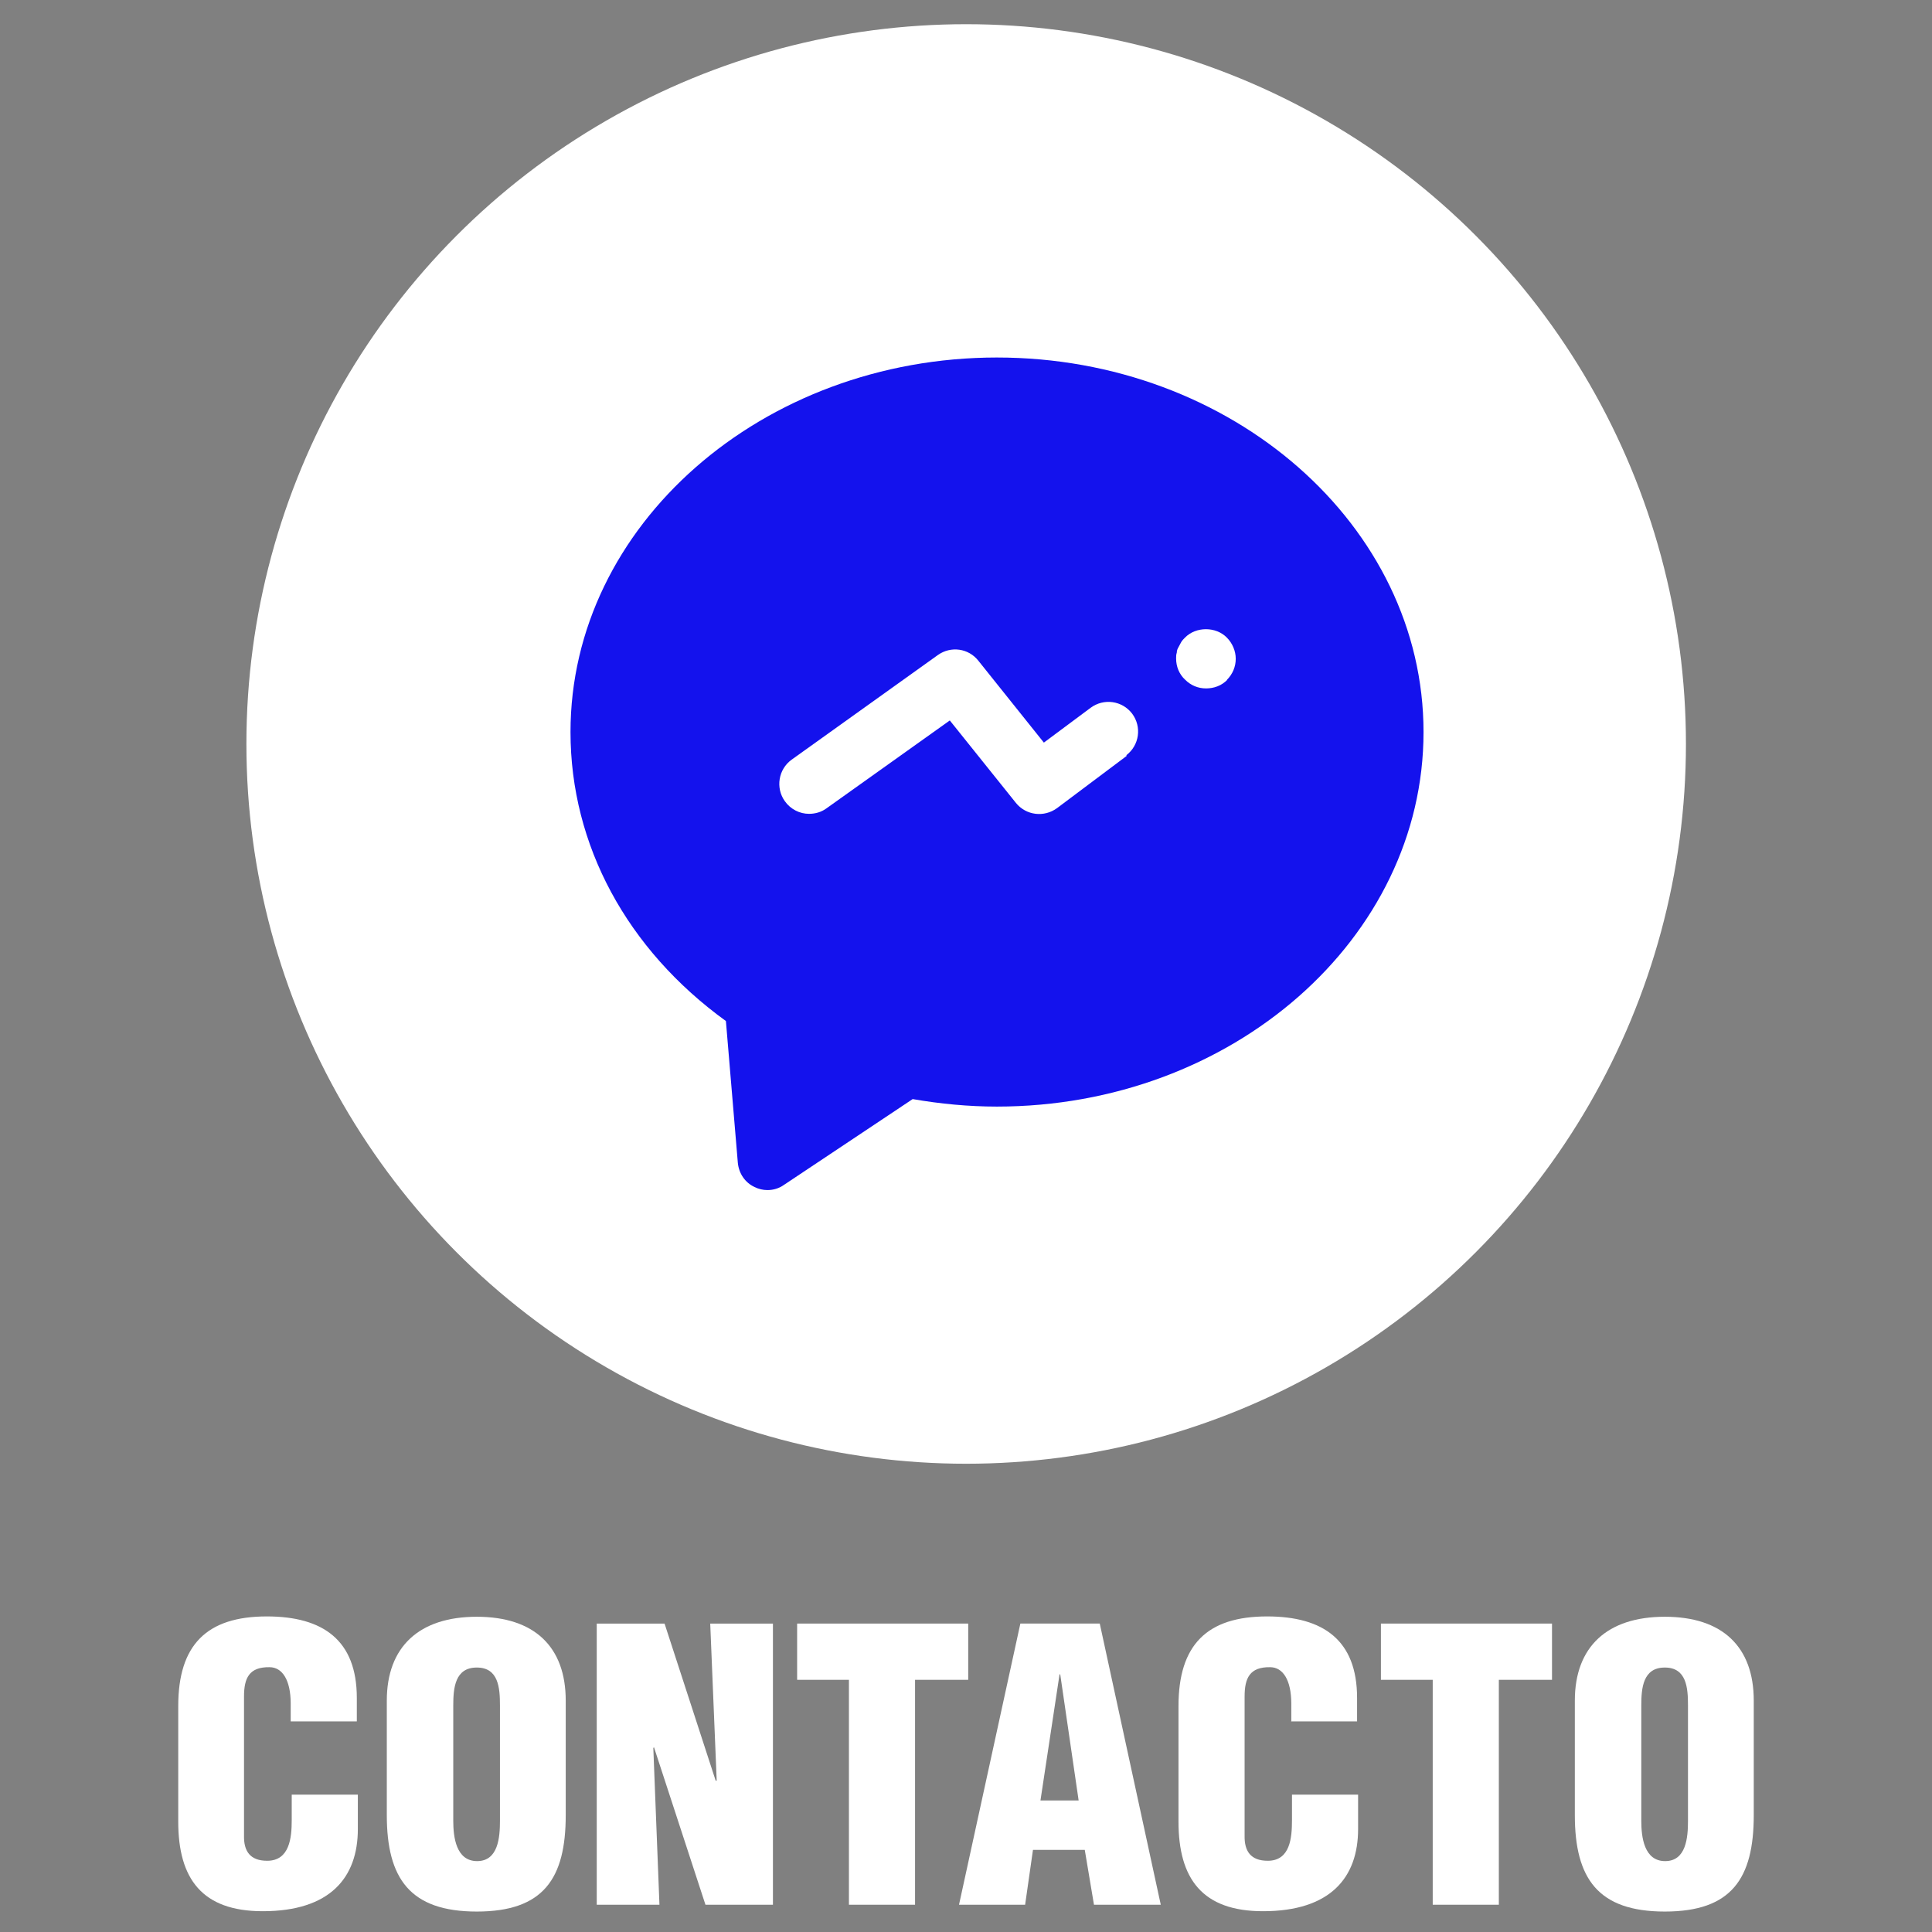
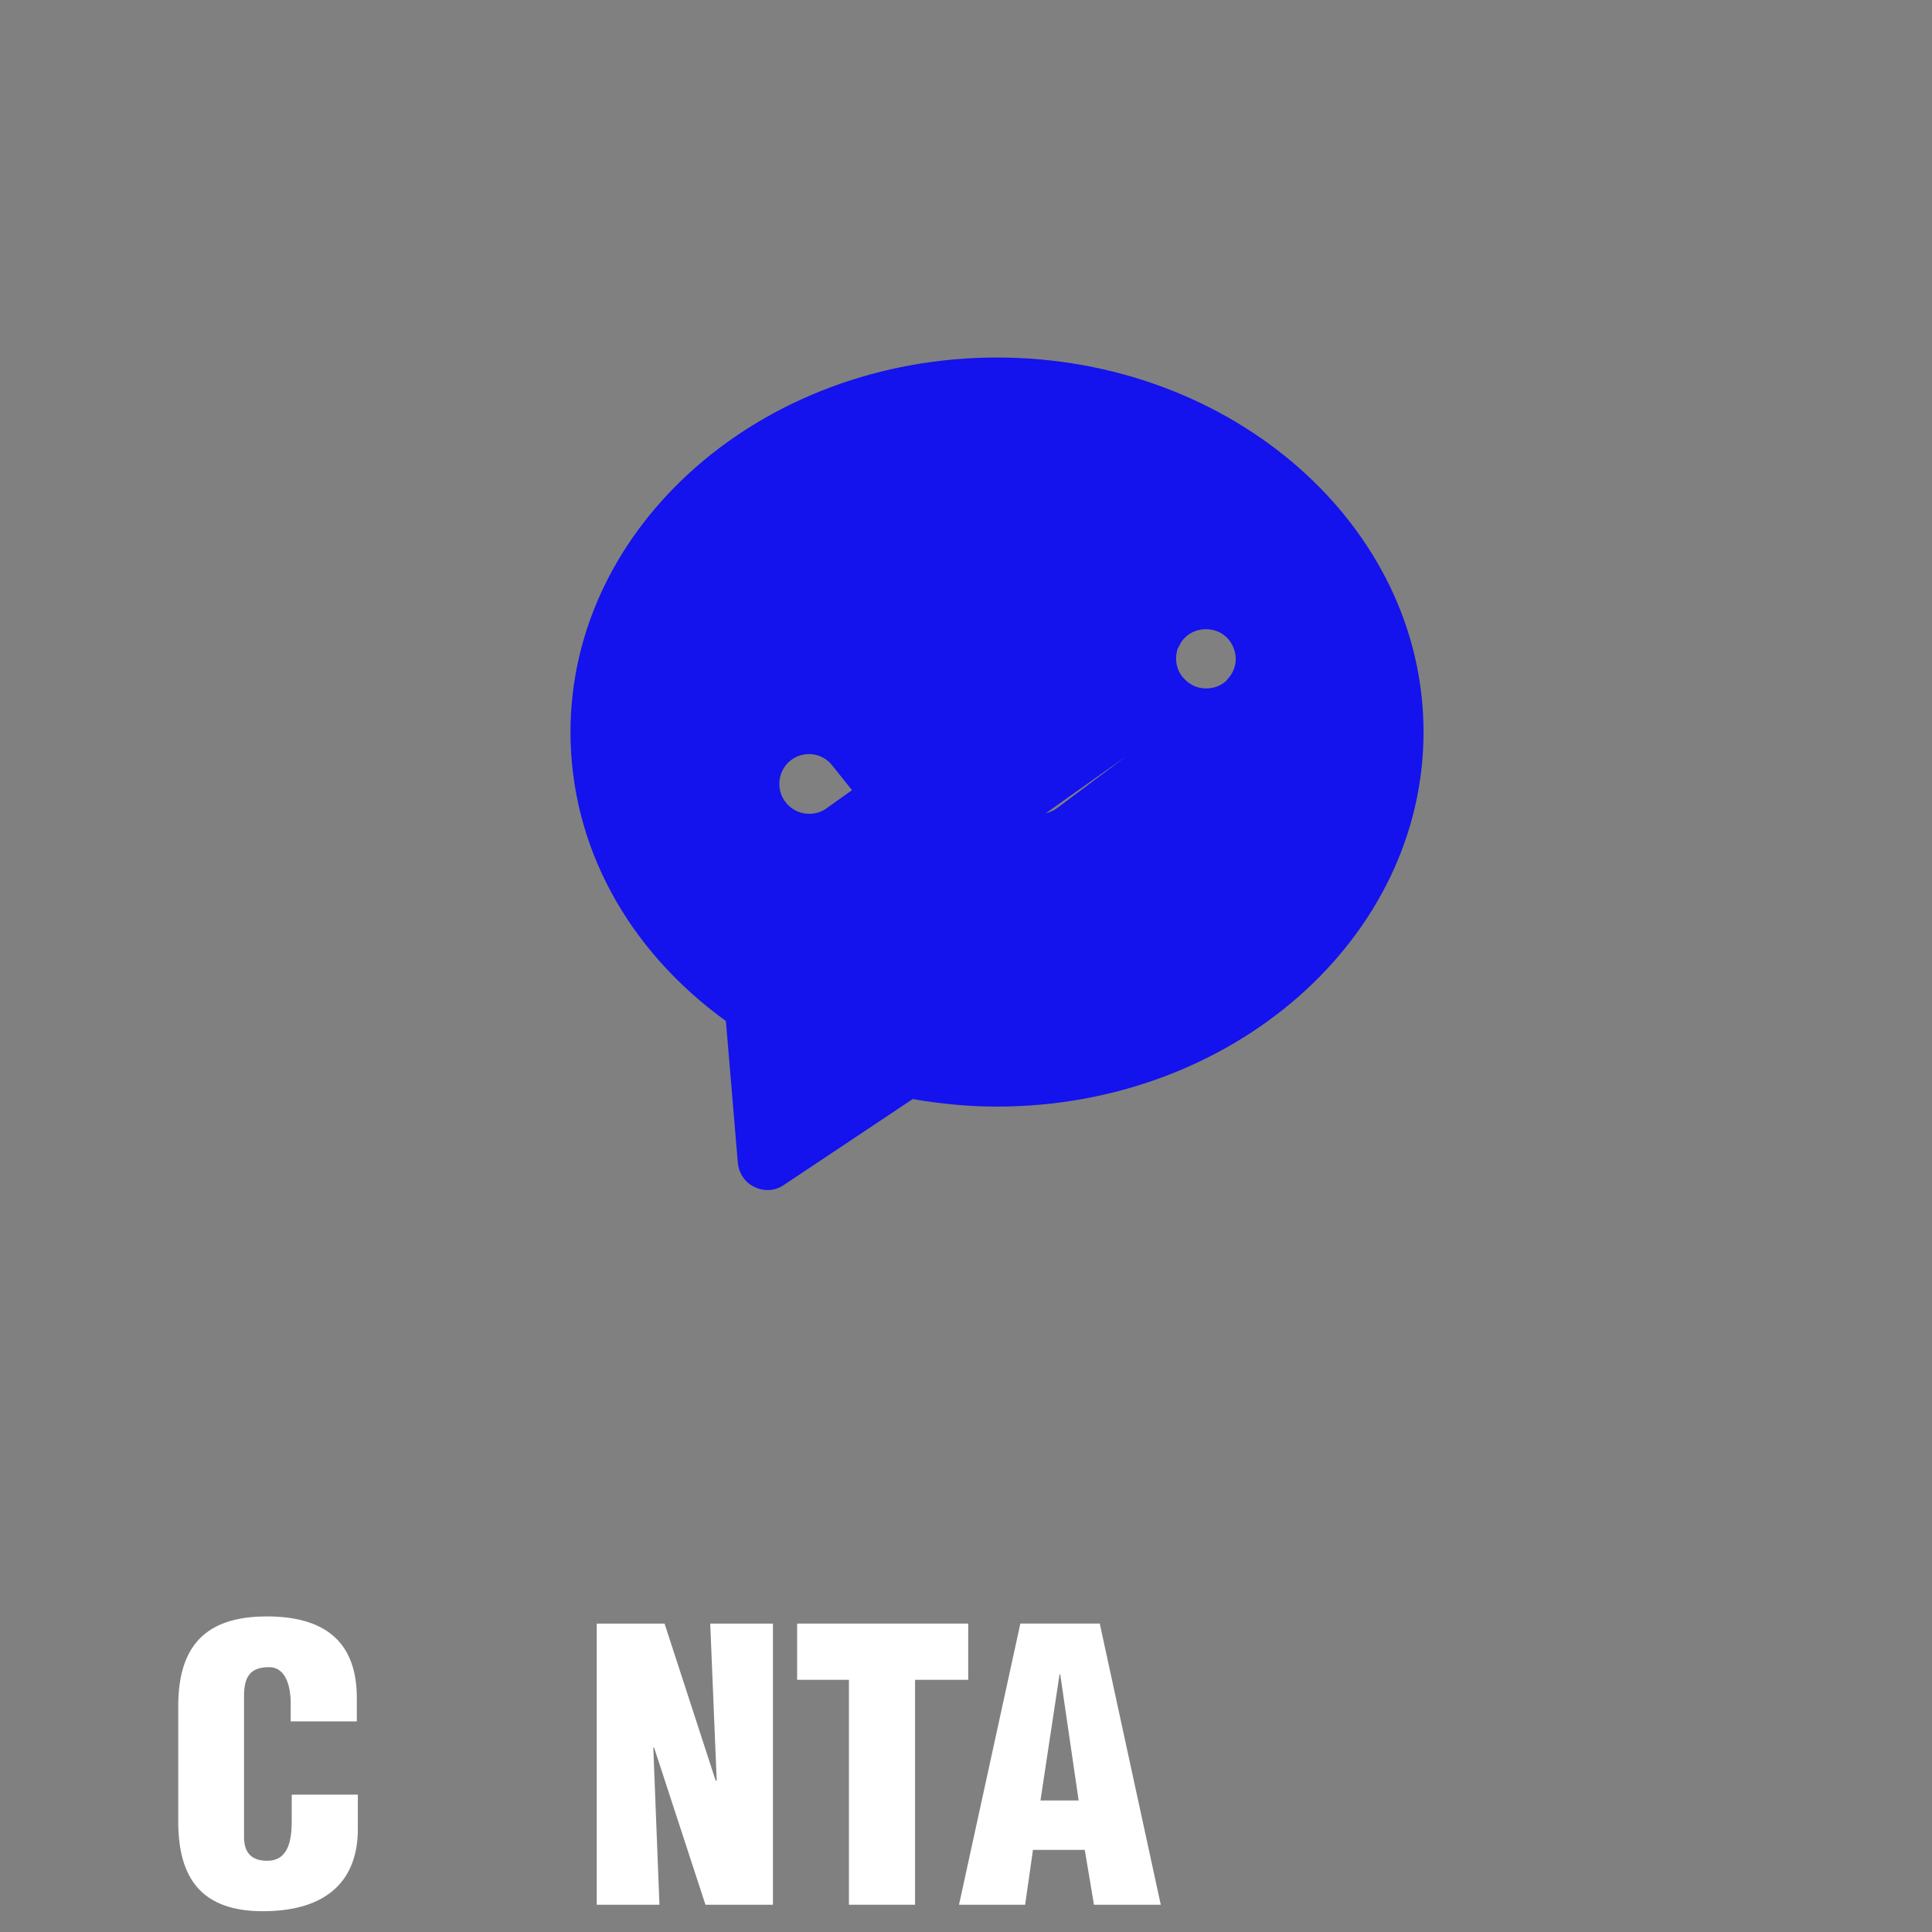
<svg xmlns="http://www.w3.org/2000/svg" id="Layer_1" version="1.1" viewBox="0 0 56.69 56.69">
  <rect x="0" y="0" width="56.69" height="56.69" fill="#808080" stroke="none" />
  <defs>
    <style>
      .st0 {
        fill: #fff;
      }

      .st1 {
        fill: #1412ed;
      }
    </style>
  </defs>
  <g>
    <path class="st0" d="M8.53,50.52v-.53c0-.7-.25-1.07-.62-1.07-.6-.01-.75.32-.75.86v4.08c-.01.46.18.74.68.74.66,0,.72-.68.72-1.19v-.75h1.94v1.01c0,1.42-.81,2.41-2.79,2.41-1.78,0-2.48-.95-2.48-2.63v-3.39c0-1.79.83-2.63,2.6-2.63,1.65,0,2.64.7,2.64,2.39v.69h-1.94Z" />
-     <path class="st0" d="M16.6,53.26c0,1.86-.65,2.83-2.61,2.83s-2.64-.97-2.64-2.83v-3.36c0-1.58.95-2.46,2.64-2.46s2.61.88,2.61,2.46v3.36ZM14.67,50.04c0-.51-.04-1.11-.68-1.11s-.69.6-.69,1.11v3.39c0,.47.08,1.18.7,1.18s.67-.7.67-1.18v-3.39Z" />
    <path class="st0" d="M19.19,51.27l-.02.02.18,4.6h-1.84v-8.25h1.99l1.5,4.61h.03l-.19-4.61h1.84v8.25h-1.98l-1.51-4.62Z" />
    <path class="st0" d="M23.39,47.64h5.02v1.65h-1.56v6.6h-1.94v-6.6h-1.52v-1.65Z" />
    <path class="st0" d="M28.14,55.89l1.8-8.25h2.33l1.79,8.25h-1.96l-.27-1.61h-1.52l-.23,1.61h-1.95ZM31.11,49.13h-.02l-.56,3.7h1.12l-.54-3.7Z" />
-     <path class="st0" d="M37.89,50.52v-.53c0-.7-.25-1.07-.62-1.07-.6-.01-.75.32-.75.86v4.08c-.01.46.18.74.68.74.66,0,.71-.68.71-1.19v-.75h1.94v1.01c0,1.42-.81,2.41-2.79,2.41-1.78,0-2.48-.95-2.48-2.63v-3.39c0-1.79.83-2.63,2.6-2.63,1.65,0,2.64.7,2.64,2.39v.69h-1.94Z" />
-     <path class="st0" d="M40.52,47.64h5.02v1.65h-1.56v6.6h-1.94v-6.6h-1.52v-1.65Z" />
-     <path class="st0" d="M51.46,53.26c0,1.86-.65,2.83-2.61,2.83s-2.64-.97-2.64-2.83v-3.36c0-1.58.95-2.46,2.64-2.46s2.61.88,2.61,2.46v3.36ZM49.53,50.04c0-.51-.04-1.11-.68-1.11s-.69.6-.69,1.11v3.39c0,.47.08,1.18.7,1.18s.67-.7.67-1.18v-3.39Z" />
  </g>
-   <circle class="st0" cx="28.35" cy="21.83" r="21.12" />
-   <path class="st1" d="M29.26,10.49c-6.9,0-12.52,4.93-12.52,10.99,0,3.32,1.66,6.38,4.56,8.48l.35,4.16c.03.31.21.58.49.71.12.06.25.09.38.09.17,0,.34-.05.48-.15l3.78-2.52c.81.14,1.64.22,2.47.22,6.9,0,12.52-4.93,12.52-10.99s-5.62-10.99-12.52-10.99ZM33.06,22.18l-2.04,1.53c-.38.28-.91.22-1.21-.15l-1.94-2.42-3.62,2.58c-.15.11-.33.16-.51.16-.27,0-.54-.13-.71-.37-.28-.39-.19-.94.2-1.22l4.29-3.07c.38-.27.9-.2,1.19.17l1.92,2.4,1.37-1.02c.39-.29.93-.21,1.22.17.29.39.21.93-.17,1.22ZM36.01,19.95c-.08.08-.18.15-.29.19-.1.04-.22.06-.33.06-.24,0-.45-.09-.62-.26-.17-.16-.26-.38-.26-.62,0-.06,0-.11.02-.17,0-.06.02-.11.05-.16s.05-.1.08-.15c.03-.05.07-.09.11-.13.32-.33.91-.33,1.23,0,.16.16.26.39.26.62s-.09.45-.26.62Z" />
+   <path class="st1" d="M29.26,10.49c-6.9,0-12.52,4.93-12.52,10.99,0,3.32,1.66,6.38,4.56,8.48l.35,4.16c.03.31.21.58.49.71.12.06.25.09.38.09.17,0,.34-.05.48-.15l3.78-2.52c.81.14,1.64.22,2.47.22,6.9,0,12.52-4.93,12.52-10.99s-5.62-10.99-12.52-10.99ZM33.06,22.18l-2.04,1.53c-.38.28-.91.22-1.21-.15l-1.94-2.42-3.62,2.58c-.15.11-.33.16-.51.16-.27,0-.54-.13-.71-.37-.28-.39-.19-.94.2-1.22c.38-.27.9-.2,1.19.17l1.92,2.4,1.37-1.02c.39-.29.93-.21,1.22.17.29.39.21.93-.17,1.22ZM36.01,19.95c-.08.08-.18.15-.29.19-.1.04-.22.06-.33.06-.24,0-.45-.09-.62-.26-.17-.16-.26-.38-.26-.62,0-.06,0-.11.02-.17,0-.06.02-.11.05-.16s.05-.1.08-.15c.03-.05.07-.09.11-.13.32-.33.91-.33,1.23,0,.16.16.26.39.26.62s-.09.45-.26.62Z" />
</svg>